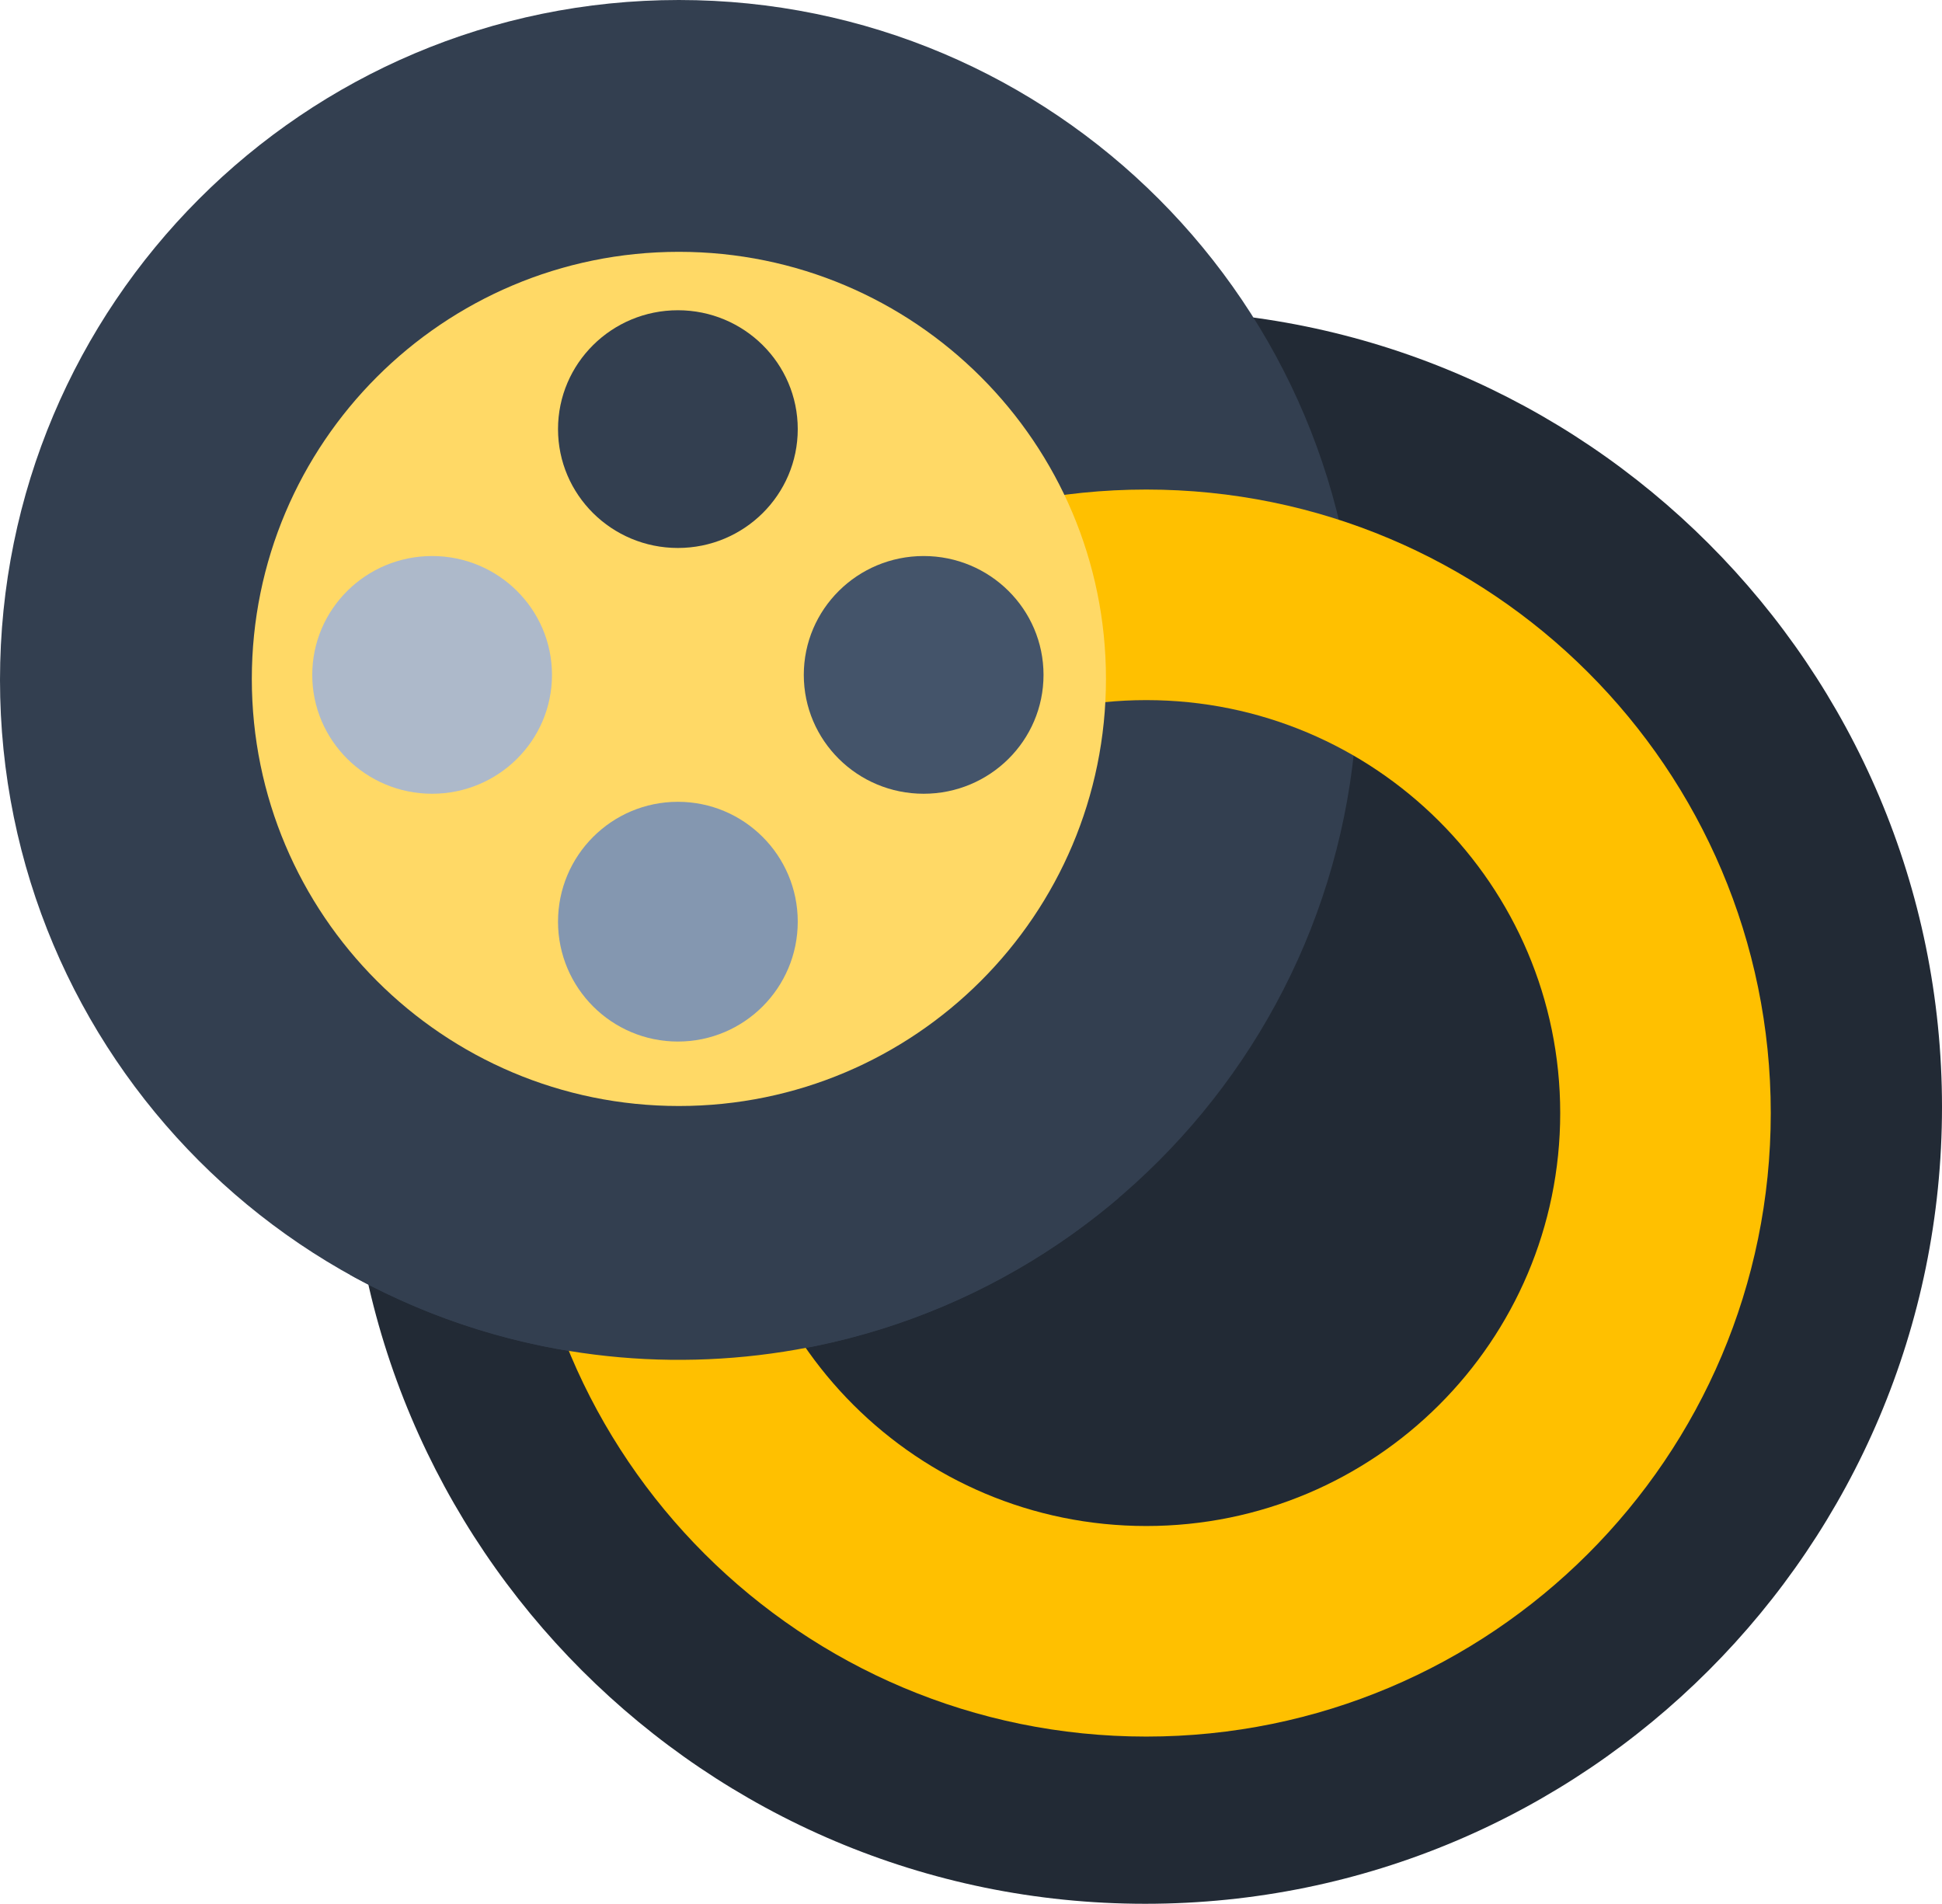
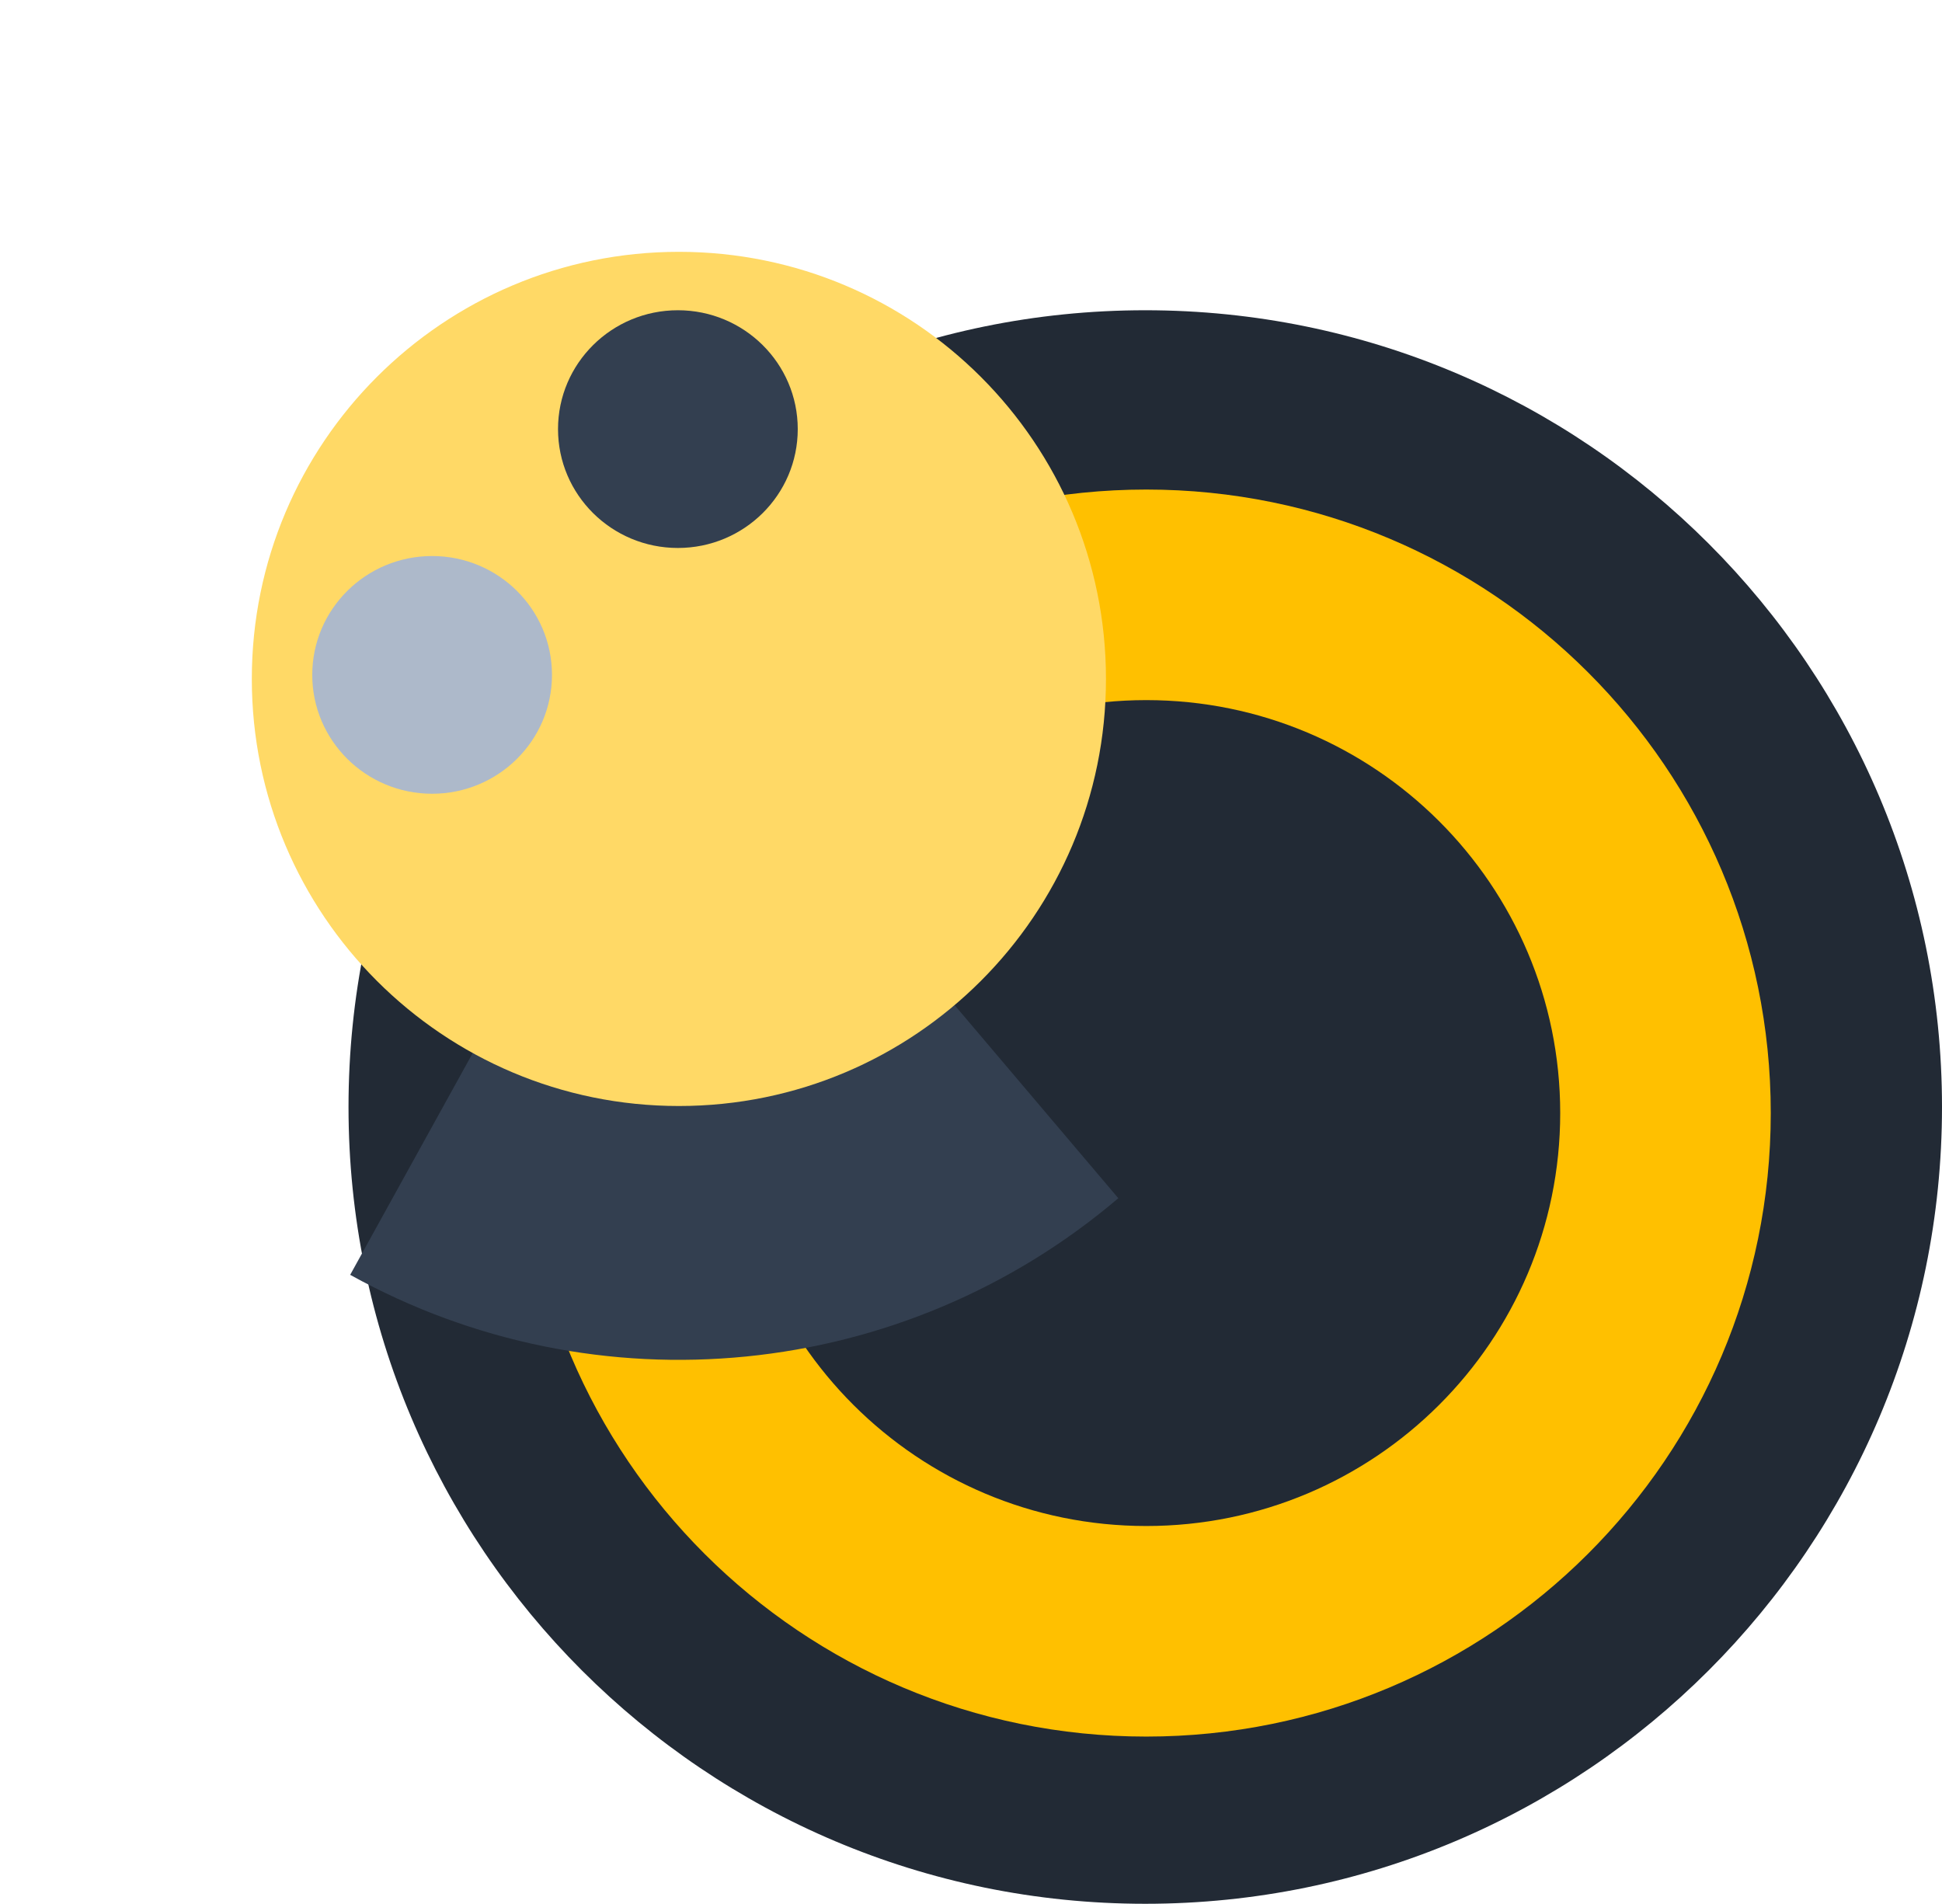
<svg xmlns="http://www.w3.org/2000/svg" width="964" height="945" xml:space="preserve" overflow="hidden">
  <defs>
    <clipPath id="clip0">
      <rect x="1718" y="765" width="964" height="945" />
    </clipPath>
  </defs>
  <g clip-path="url(#clip0)" transform="translate(-1718 -765)">
    <path d="M1891 1314.5C1891 1096.07 2068.07 919 2286.5 919 2504.93 919 2682 1096.07 2682 1314.5 2682 1532.93 2504.93 1710 2286.5 1710 2068.07 1710 1891 1532.93 1891 1314.5Z" fill="#222A35" fill-rule="evenodd" />
-     <path d="M1718 1102.5C1718 916.104 1868.88 765 2055 765 2241.12 765 2392 916.104 2392 1102.5 2392 1288.9 2241.12 1440 2055 1440 1868.88 1440 1718 1288.9 1718 1102.5Z" fill="#333F50" fill-rule="evenodd" />
    <path d="M1977 1317.5C1977 1146.57 2115.79 1008 2287 1008 2458.21 1008 2597 1146.57 2597 1317.5 2597 1488.43 2458.21 1627 2287 1627 2115.79 1627 1977 1488.43 1977 1317.5ZM2081.52 1317.5C2081.52 1430.71 2173.52 1522.48 2287 1522.48 2400.48 1522.48 2492.48 1430.71 2492.48 1317.5 2492.48 1204.29 2400.48 1112.52 2287 1112.52 2173.52 1112.52 2081.52 1204.29 2081.52 1317.5Z" fill="#FFC000" fill-rule="evenodd" />
    <path d="M2273.13 1359.77C2166.29 1450.62 2014.46 1465.76 1891.83 1397.8L2055 1102.5Z" fill="#333F50" fill-rule="evenodd" />
    <path d="M1843 1102C1843 984.916 1937.92 890 2055 890 2172.08 890 2267 984.916 2267 1102 2267 1219.08 2172.08 1314 2055 1314 1937.92 1314 1843 1219.08 1843 1102Z" fill="#FFD966" fill-rule="evenodd" />
    <path d="M1995 978C1995 945.415 2021.64 919 2054.5 919 2087.36 919 2114 945.415 2114 978 2114 1010.58 2087.36 1037 2054.5 1037 2021.64 1037 1995 1010.58 1995 978Z" fill="#333F50" fill-rule="evenodd" />
-     <path d="M1995 1222.5C1995 1189.64 2021.64 1163 2054.5 1163 2087.36 1163 2114 1189.64 2114 1222.5 2114 1255.36 2087.36 1282 2054.5 1282 2021.64 1282 1995 1255.36 1995 1222.5Z" fill="#8497B0" fill-rule="evenodd" />
-     <path d="M2176.5 1041C2209.36 1041 2236 1067.42 2236 1100 2236 1132.58 2209.36 1159 2176.5 1159 2143.64 1159 2117 1132.58 2117 1100 2117 1067.42 2143.64 1041 2176.5 1041Z" fill="#44546A" fill-rule="evenodd" />
    <path d="M1932.5 1041C1965.36 1041 1992 1067.42 1992 1100 1992 1132.58 1965.36 1159 1932.5 1159 1899.64 1159 1873 1132.58 1873 1100 1873 1067.42 1899.64 1041 1932.5 1041Z" fill="#ADB9CA" fill-rule="evenodd" />
  </g>
</svg>